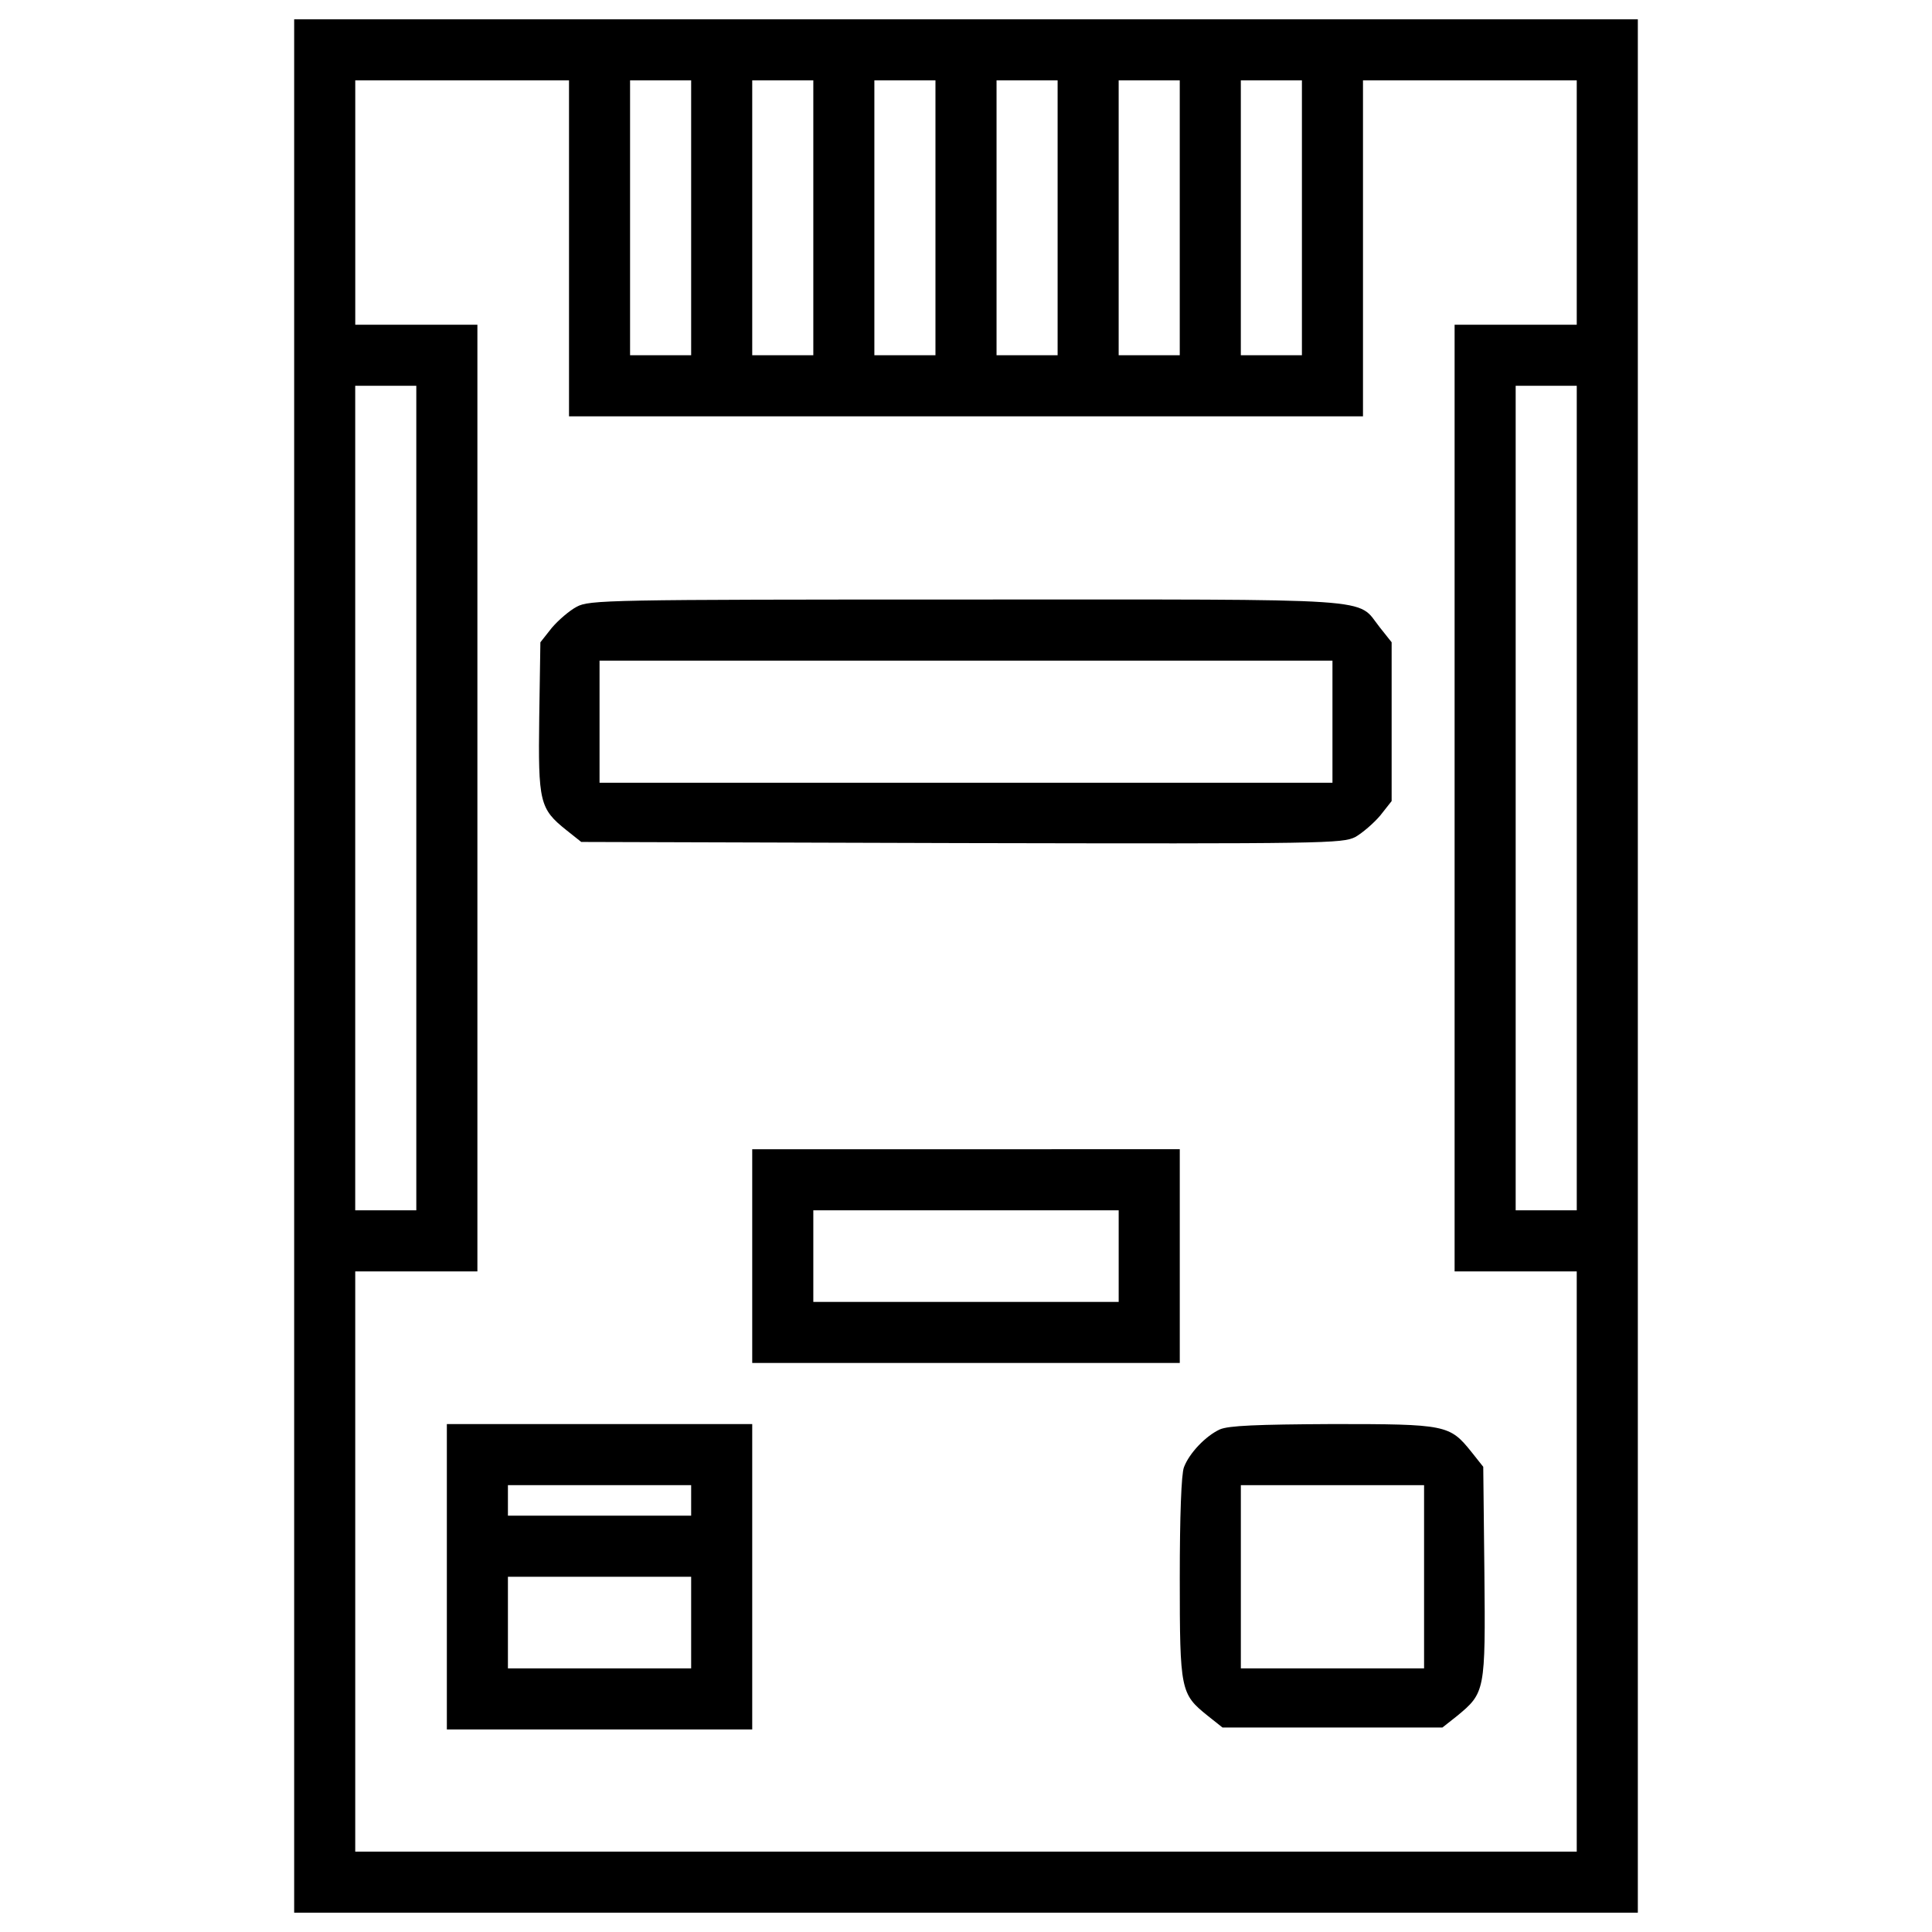
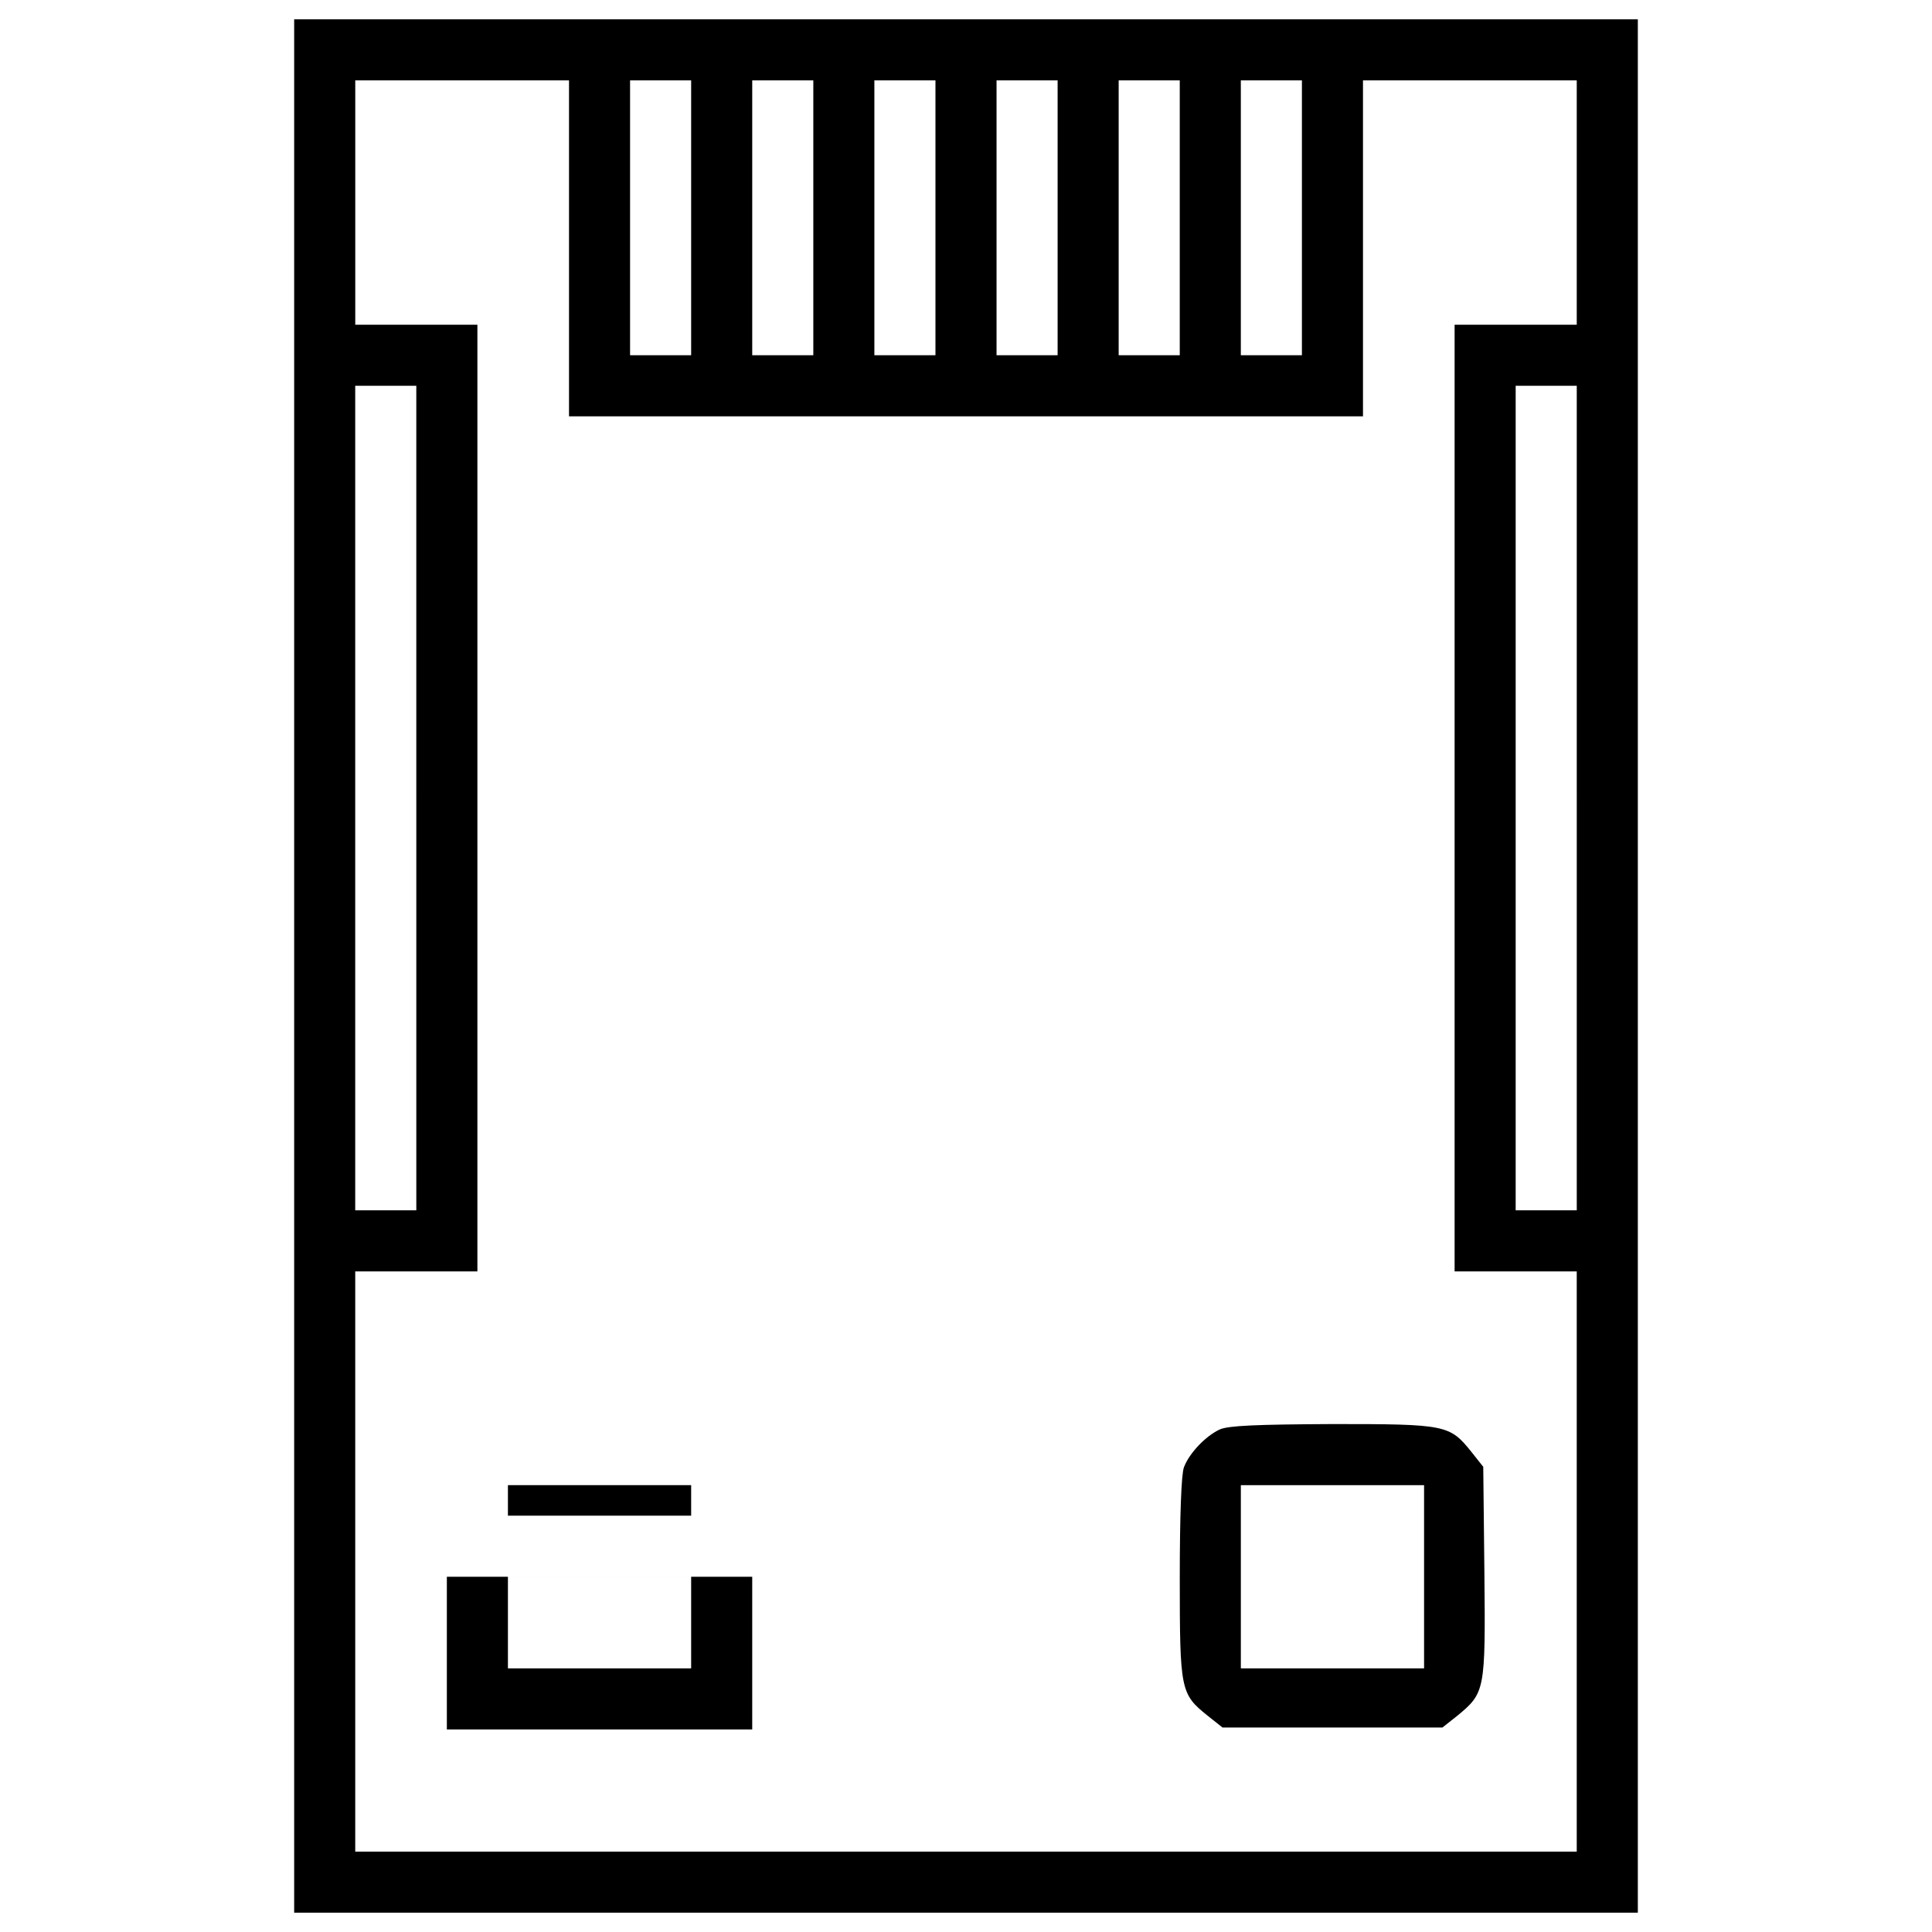
<svg xmlns="http://www.w3.org/2000/svg" fill="#000000" width="800px" height="800px" viewBox="0 0 1000 1000" version="1.1" enable-background="new 0 0 1000 1000" xml:space="preserve">
  <g>
    <g transform="translate(0,511) scale(0.1,-0.1)">
      <path d="M1522.6,110v-4900H5000h3477.4V110v4900H5000H1522.6V110z M2945.2,3824.5v-869.4H5000h2054.8v869.4v869.4h553.2h553.2v-632.3v-632.3h-316.1H7529v-2450v-2450h316.1h316.1v-1501.6v-1501.6H5000H1838.7v1501.6v1501.6h316.1H2471v2450v2450h-316.1h-316.1v632.3v632.3h553.2h553.2V3824.5z M3577.4,3982.6v-711.3h-158.1h-158.1v711.3v711.3h158.1h158.1V3982.6z M4209.7,3982.6v-711.3h-158.1h-158.1v711.3v711.3h158.1h158.1V3982.6z M4841.9,3982.6v-711.3h-158.1h-158.1v711.3v711.3h158.1h158.1V3982.6z M5474.2,3982.6v-711.3h-158.1h-158v711.3v711.3h158h158.1V3982.6z M6106.4,3982.6v-711.3h-158.1h-158.1v711.3v711.3h158.1h158.1V3982.6z M6738.7,3982.6v-711.3h-158.1h-158.1v711.3v711.3h158.1h158.1V3982.6z M2154.8,979.4v-2133.9h-158.1h-158.1V979.4v2133.9h158.1h158.1V979.4z M8161.3,979.4v-2133.9h-158.1h-158.1V979.4v2133.9h158.1h158.1V979.4z" />
-       <path d="M2984.7,1969.2c-37.5-19.8-94.8-69.2-128.4-108.7l-59.3-75.1l-5.9-387.2c-5.9-440.6,2-474.2,140.3-584.8l77.1-61.3l1967.9-5.9c1890.8-3.9,1971.8-2,2039,31.6c37.5,21.7,94.8,71.1,128.4,110.7l59.3,75.1v411v411l-61.2,77.1c-124.5,156.1,39.5,144.2-2141.8,144.2C3140.8,2006.8,3049.9,2004.8,2984.7,1969.2z M6896.8,1374.5v-316.1H5000H3103.2v316.1v316.1H5000h1896.8V1374.5z" />
-       <path d="M3893.5-1391.6v-553.2H5000h1106.5v553.2v553.2H5000H3893.5V-1391.6z M5790.3-1391.6v-237.1H5000h-790.3v237.1v237.1H5000h790.3V-1391.6z" />
-       <path d="M2312.9-3051.3v-790.3h790.3h790.3v790.3v790.3h-790.3h-790.3V-3051.3z M3577.4-2656.1v-79h-474.2H2629v79v79h474.2h474.2V-2656.1z M3577.4-3288.4v-237.1h-474.2H2629v237.1v237.1h474.2h474.2V-3288.4z" />
+       <path d="M2312.9-3051.3v-790.3h790.3h790.3v790.3h-790.3h-790.3V-3051.3z M3577.4-2656.1v-79h-474.2H2629v79v79h474.2h474.2V-2656.1z M3577.4-3288.4v-237.1h-474.2H2629v237.1v237.1h474.2h474.2V-3288.4z" />
      <path d="M6313.9-2288.6c-73.1-33.6-158.1-122.5-185.7-195.6c-13.8-33.6-21.7-254.9-21.7-573c0-582.9,4-600.7,144.2-713.3l77.1-61.2h569h569l75.1,59.3c146.2,120.5,148.2,128.4,142.3,744.9l-5.9,545.3l-61.2,77.1c-112.6,140.3-130.4,144.2-719.2,144.2C6503.6-2262.9,6359.3-2268.9,6313.9-2288.6z M7371-3051.3v-474.2h-474.2h-474.2v474.2v474.2h474.2H7371V-3051.3z" />
    </g>
  </g>
</svg>